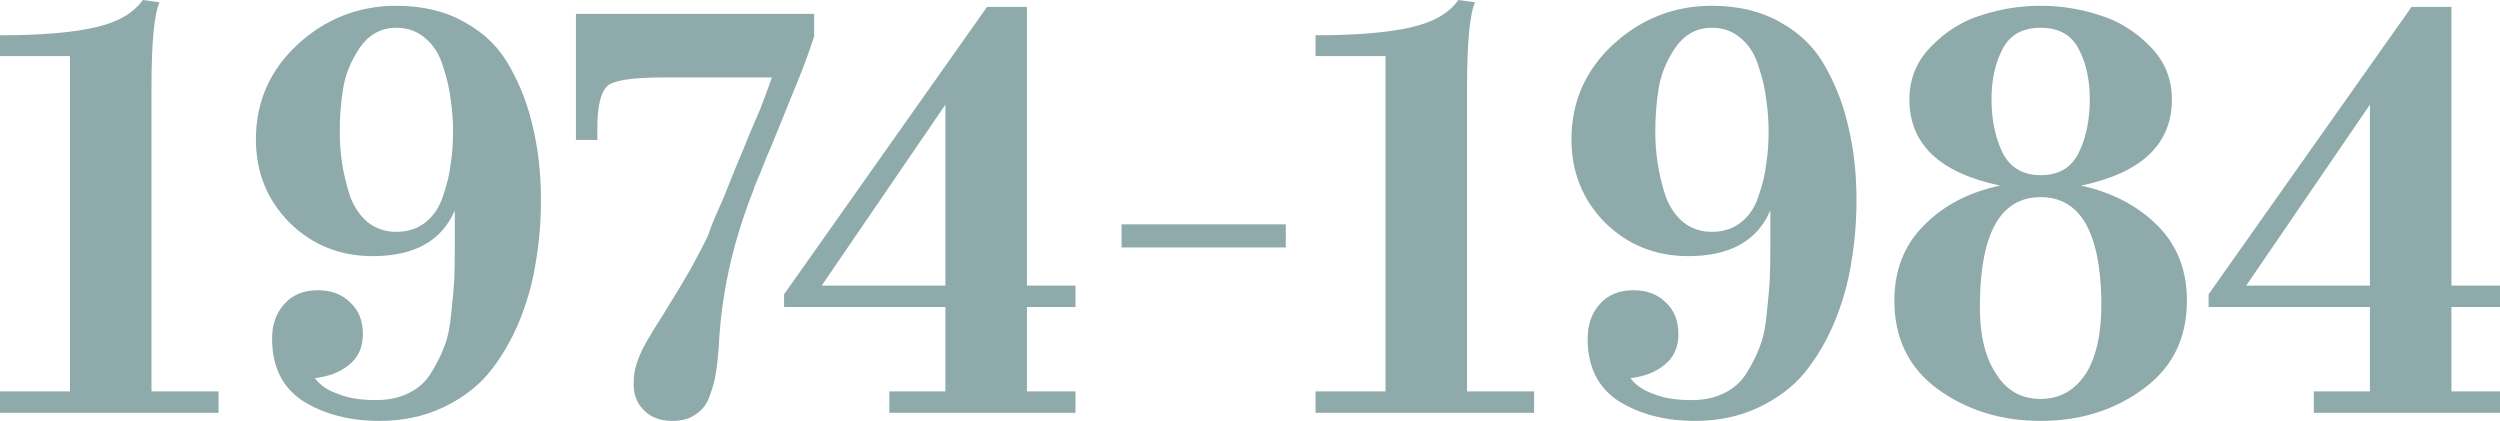
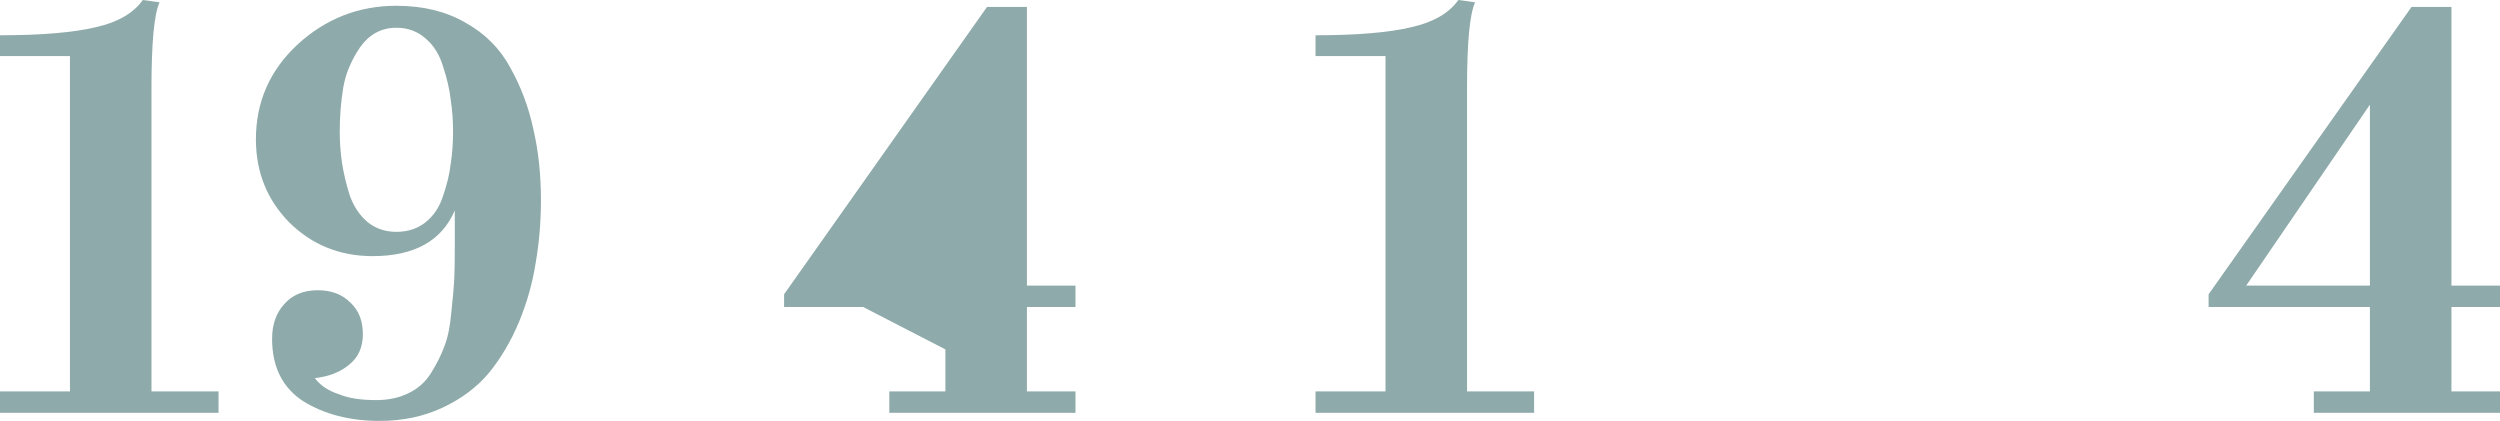
<svg xmlns="http://www.w3.org/2000/svg" width="3652" height="615" viewBox="0 0 3652 615" fill="none">
  <path d="M221.281 571.782H319.252V603.032H0V571.782H102.194V81.924H0V51.52C60.247 51.52 106.98 47.578 140.201 39.695C172.295 32.376 195.098 19.144 208.612 0L233.105 3.378C225.222 20.27 221.281 61.936 221.281 128.377V571.782Z" fill="#8EAAAA" />
  <path d="M579.06 40.54C557.101 40.54 539.365 50.112 525.851 69.256C512.901 88.4 504.737 108.107 501.359 128.377C497.98 148.646 496.291 170.043 496.291 192.565C496.291 207.767 497.417 222.97 499.669 238.172C501.922 252.812 505.581 268.296 510.649 284.624C516.279 300.953 525.007 314.185 536.831 324.32C548.655 333.892 562.732 338.677 579.06 338.677C595.952 338.677 610.31 333.892 622.134 324.32C633.958 314.748 642.404 301.797 647.471 285.469C653.102 269.14 656.762 253.656 658.451 239.017C660.703 224.377 661.829 208.893 661.829 192.565C661.829 176.236 660.703 160.752 658.451 146.113C656.762 130.91 653.102 114.863 647.471 97.972C642.404 80.517 633.958 66.722 622.134 56.587C610.31 45.889 595.952 40.54 579.06 40.54ZM790.206 292.225C790.206 323.757 787.672 354.161 782.604 383.44C778.1 412.719 769.936 441.717 758.112 470.432C746.287 498.585 731.648 523.359 714.193 544.756C696.739 565.589 674.216 582.48 646.627 595.43C619.037 608.381 588.35 614.856 554.567 614.856C511.212 614.856 474.05 605.284 443.082 586.14C412.677 566.433 397.475 536.028 397.475 494.925C397.475 474.092 403.387 457.201 415.211 444.25C427.035 430.737 443.364 423.98 464.197 423.98C483.904 423.98 499.669 429.892 511.493 441.717C523.881 452.978 530.074 468.462 530.074 488.169C530.074 507.312 523.318 522.233 509.804 532.931C496.854 543.63 480.244 550.105 459.974 552.357C467.857 563.055 479.681 570.938 495.446 576.005C508.96 581.636 526.977 584.451 549.5 584.451C567.517 584.451 583.283 581.073 596.796 574.316C610.873 567.559 621.852 557.706 629.735 544.756C638.181 531.242 644.656 518.292 649.16 505.905C654.228 492.954 657.606 476.344 659.295 456.074C661.548 435.804 662.955 420.039 663.518 408.778C664.081 396.954 664.363 381.47 664.363 362.326V307.428C645.219 351.909 605.242 374.15 544.432 374.15C496.573 374.15 456.033 357.821 422.812 325.164C390.155 291.944 373.827 251.404 373.827 203.544C373.827 148.928 394.097 102.758 434.637 65.033C475.74 27.308 523.881 8.446 579.06 8.446C617.911 8.446 651.413 16.61 679.565 32.939C708.281 48.704 730.24 70.663 745.443 98.816C761.208 126.969 772.469 157.092 779.226 189.186C786.546 220.718 790.206 255.064 790.206 292.225Z" fill="#8EAAAA" />
-   <path d="M982.368 614.856C964.35 614.856 950.274 609.507 940.139 598.809C929.441 588.111 924.655 574.034 925.781 556.58C925.781 545.882 928.315 534.339 933.382 521.952C937.324 510.691 949.148 489.858 968.855 459.453C987.998 428.485 1001.23 406.526 1008.55 393.575C1020.94 371.053 1029.66 354.161 1034.73 342.9C1038.67 331.076 1043.74 318.408 1049.93 304.894C1053.31 298.138 1061.2 278.994 1073.58 247.463C1080.34 231.697 1087.66 213.961 1095.54 194.254C1103.99 174.547 1109.06 162.723 1110.74 158.781C1119.75 135.133 1125.38 119.931 1127.64 113.174H968.01C922.966 113.174 895.939 117.397 886.93 125.843C877.358 135.415 872.572 155.685 872.572 186.653V204.389H841.323V20.27H1189.29V53.209C1183.1 72.353 1176.06 91.778 1168.18 111.485C1166.49 115.989 1152.41 150.617 1125.95 215.368C1122.57 222.688 1118.91 231.416 1114.97 241.551C1111.03 251.686 1108.49 257.879 1107.37 260.131C1103.42 269.14 1101.17 275.052 1100.61 277.868C1070.2 354.443 1053.31 431.018 1049.93 507.594C1048.81 522.796 1047.4 535.184 1045.71 544.756C1044.59 553.764 1041.77 564.462 1037.27 576.85C1033.32 589.237 1026.57 598.527 1017 604.721C1007.99 611.478 996.444 614.856 982.368 614.856Z" fill="#8EAAAA" />
-   <path d="M1500.12 571.782H1571.06V603.032H1299.11V571.782H1381.03V448.473H1145.39V429.892L1441.84 10.135H1500.12V417.224H1571.06V448.473H1500.12V571.782ZM1381.03 152.869L1200.29 417.224H1381.03V152.869Z" fill="#8EAAAA" />
-   <path d="M1878.27 327.698V361.481H1638.4V327.698H1878.27Z" fill="#8EAAAA" />
+   <path d="M1500.12 571.782H1571.06V603.032H1299.11V571.782H1381.03V448.473H1145.39V429.892L1441.84 10.135H1500.12V417.224H1571.06V448.473H1500.12V571.782ZL1200.29 417.224H1381.03V152.869Z" fill="#8EAAAA" />
  <path d="M2143.04 571.782H2241.01V603.032H1921.75V571.782H2023.95V81.924H1921.75V51.52C1982 51.52 2028.73 47.578 2061.96 39.695C2094.05 32.376 2116.85 19.144 2130.37 0L2154.86 3.378C2146.98 20.27 2143.04 61.936 2143.04 128.377V571.782Z" fill="#8EAAAA" />
-   <path d="M2500.81 40.54C2478.86 40.54 2461.12 50.112 2447.61 69.256C2434.66 88.4 2426.49 108.107 2423.11 128.377C2419.73 148.646 2418.05 170.043 2418.05 192.565C2418.05 207.767 2419.17 222.97 2421.42 238.172C2423.68 252.812 2427.34 268.296 2432.4 284.624C2438.03 300.953 2446.76 314.185 2458.59 324.32C2470.41 333.892 2484.49 338.677 2500.81 338.677C2517.71 338.677 2532.06 333.892 2543.89 324.32C2555.71 314.748 2564.16 301.797 2569.23 285.469C2574.86 269.14 2578.52 253.656 2580.21 239.017C2582.46 224.377 2583.58 208.893 2583.58 192.565C2583.58 176.236 2582.46 160.752 2580.21 146.113C2578.52 130.91 2574.86 114.863 2569.23 97.972C2564.16 80.517 2555.71 66.722 2543.89 56.587C2532.06 45.889 2517.71 40.54 2500.81 40.54ZM2711.96 292.225C2711.96 323.757 2709.43 354.161 2704.36 383.44C2699.85 412.719 2691.69 441.717 2679.87 470.432C2668.04 498.585 2653.4 523.359 2635.95 544.756C2618.49 565.589 2595.97 582.48 2568.38 595.43C2540.79 608.381 2510.1 614.856 2476.32 614.856C2432.97 614.856 2395.8 605.284 2364.84 586.14C2334.43 566.433 2319.23 536.028 2319.23 494.925C2319.23 474.092 2325.14 457.201 2336.97 444.25C2348.79 430.737 2365.12 423.98 2385.95 423.98C2405.66 423.98 2421.42 429.892 2433.25 441.717C2445.64 452.978 2451.83 468.462 2451.83 488.169C2451.83 507.312 2445.07 522.233 2431.56 532.931C2418.61 543.63 2402 550.105 2381.73 552.357C2389.61 563.055 2401.44 570.938 2417.2 576.005C2430.71 581.636 2448.73 584.451 2471.25 584.451C2489.27 584.451 2505.04 581.073 2518.55 574.316C2532.63 567.559 2543.61 557.706 2551.49 544.756C2559.94 531.242 2566.41 518.292 2570.91 505.905C2575.98 492.954 2579.36 476.344 2581.05 456.074C2583.3 435.804 2584.71 420.039 2585.27 408.778C2585.84 396.954 2586.12 381.47 2586.12 362.326V307.428C2566.97 351.909 2527 374.15 2466.19 374.15C2418.33 374.15 2377.79 357.821 2344.57 325.164C2311.91 291.944 2295.58 251.404 2295.58 203.544C2295.58 148.928 2315.85 102.758 2356.39 65.033C2397.49 27.308 2445.64 8.446 2500.81 8.446C2539.67 8.446 2573.17 16.61 2601.32 32.939C2630.04 48.704 2651.99 70.663 2667.2 98.816C2682.96 126.969 2694.22 157.092 2700.98 189.186C2708.3 220.718 2711.96 255.064 2711.96 292.225Z" fill="#8EAAAA" />
-   <path d="M3194.66 439.183C3194.66 494.362 3173.26 537.436 3130.47 568.404C3088.24 599.372 3038.41 614.856 2980.98 614.856C2923.55 614.856 2873.44 599.372 2830.64 568.404C2788.41 537.436 2767.3 494.362 2767.3 439.183C2767.3 394.701 2781.66 358.103 2810.37 329.387C2839.09 300.108 2876.25 280.683 2921.86 271.111C2833.46 252.53 2789.26 210.582 2789.26 145.268C2789.26 114.863 2799.96 88.963 2821.35 67.567C2842.75 45.608 2867.24 30.405 2894.83 21.959C2922.98 12.95 2951.7 8.446 2980.98 8.446C3010.26 8.446 3038.69 12.95 3066.28 21.959C3094.44 30.405 3119.21 45.608 3140.61 67.567C3162 88.963 3172.7 114.863 3172.7 145.268C3172.7 210.582 3128.5 252.53 3040.1 271.111C3085.71 281.246 3122.87 300.671 3151.58 329.387C3180.3 358.103 3194.66 394.701 3194.66 439.183ZM2909.19 145.268C2909.19 174.547 2914.54 200.448 2925.24 222.97C2936.5 244.929 2955.08 255.908 2980.98 255.908C3007.44 255.908 3026.02 244.929 3036.72 222.97C3047.42 201.011 3052.77 175.11 3052.77 145.268C3052.77 116.552 3047.42 92.059 3036.72 71.79C3026.02 50.956 3007.44 40.54 2980.98 40.54C2954.52 40.54 2935.94 50.956 2925.24 71.79C2914.54 92.059 2909.19 116.552 2909.19 145.268ZM2892.3 439.183C2891.17 484.79 2898.77 519.981 2915.1 544.756C2930.3 570.093 2952.26 582.762 2980.98 582.762C3009.13 582.762 3031.37 570.093 3047.7 544.756C3062.9 519.981 3070.22 484.79 3069.66 439.183C3067.97 338.396 3038.41 288.003 2980.98 288.003C2923.55 288.003 2893.99 338.396 2892.3 439.183Z" fill="#8EAAAA" />
  <path d="M3581.05 571.782H3652V603.032H3380.04V571.782H3461.97V448.473H3226.33V429.892L3522.78 10.135H3581.05V417.224H3652V448.473H3581.05V571.782ZM3461.97 152.869L3281.23 417.224H3461.97V152.869Z" fill="#8EAAAA" />
</svg>